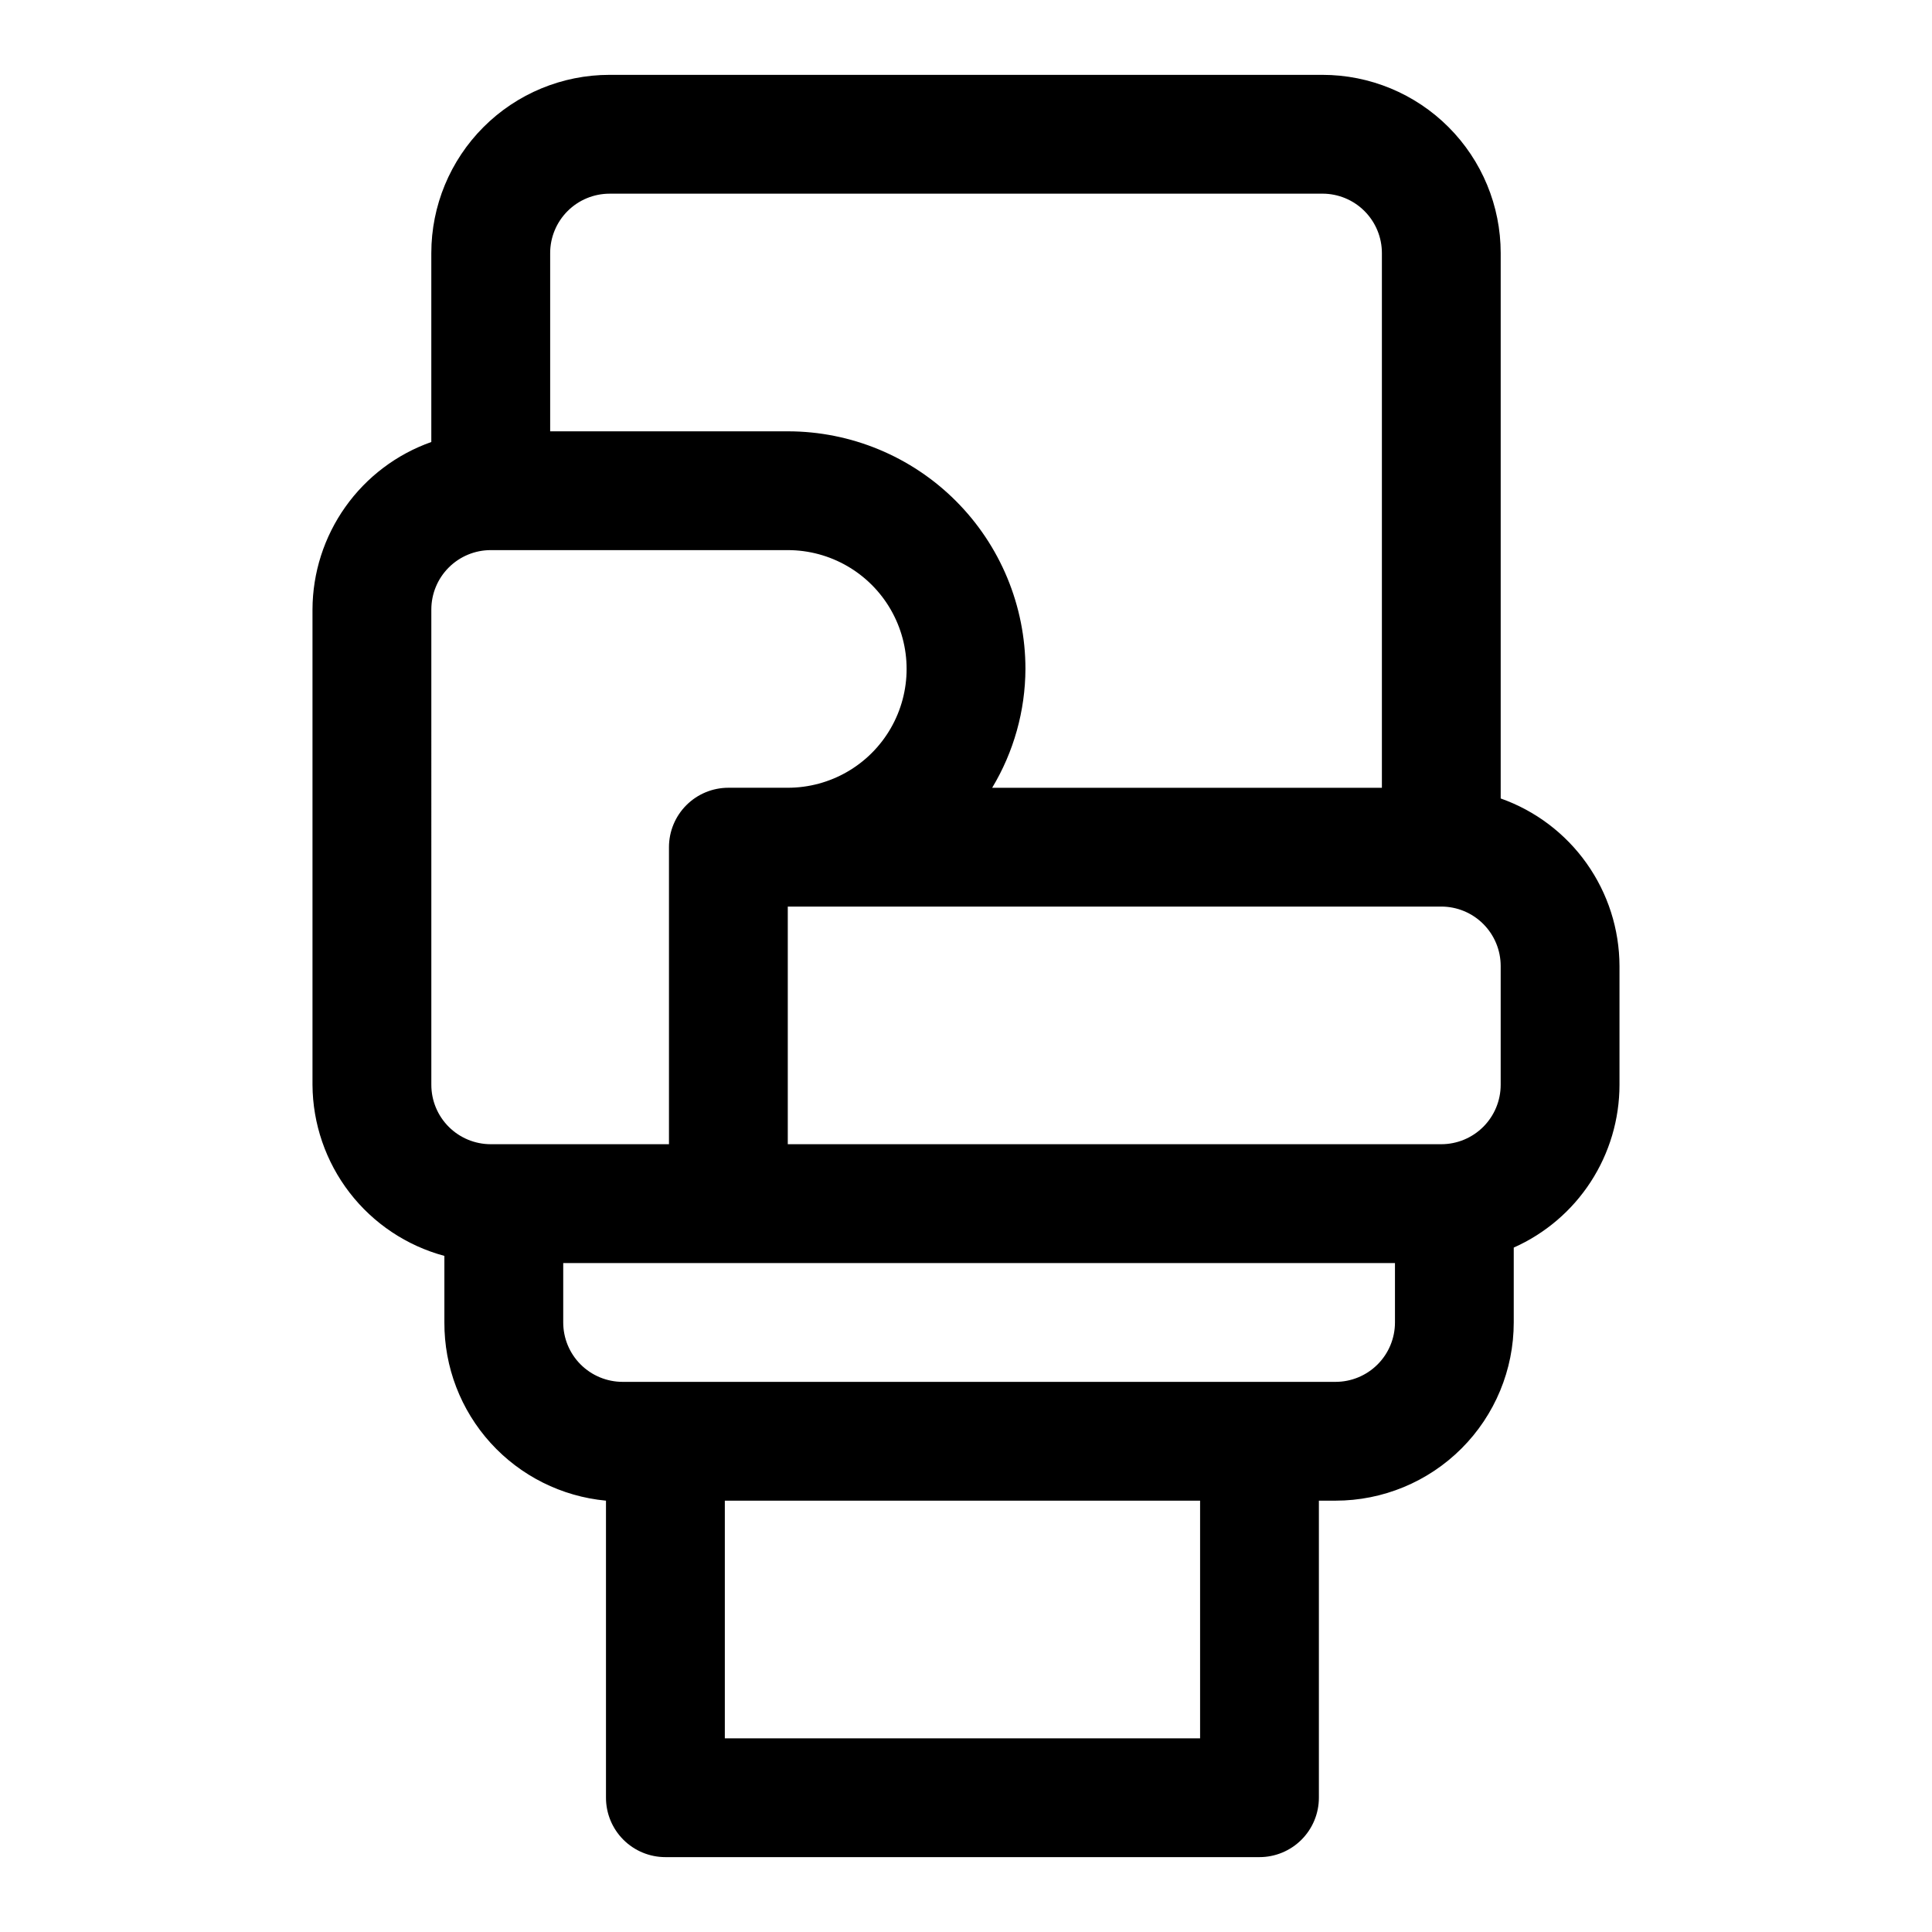
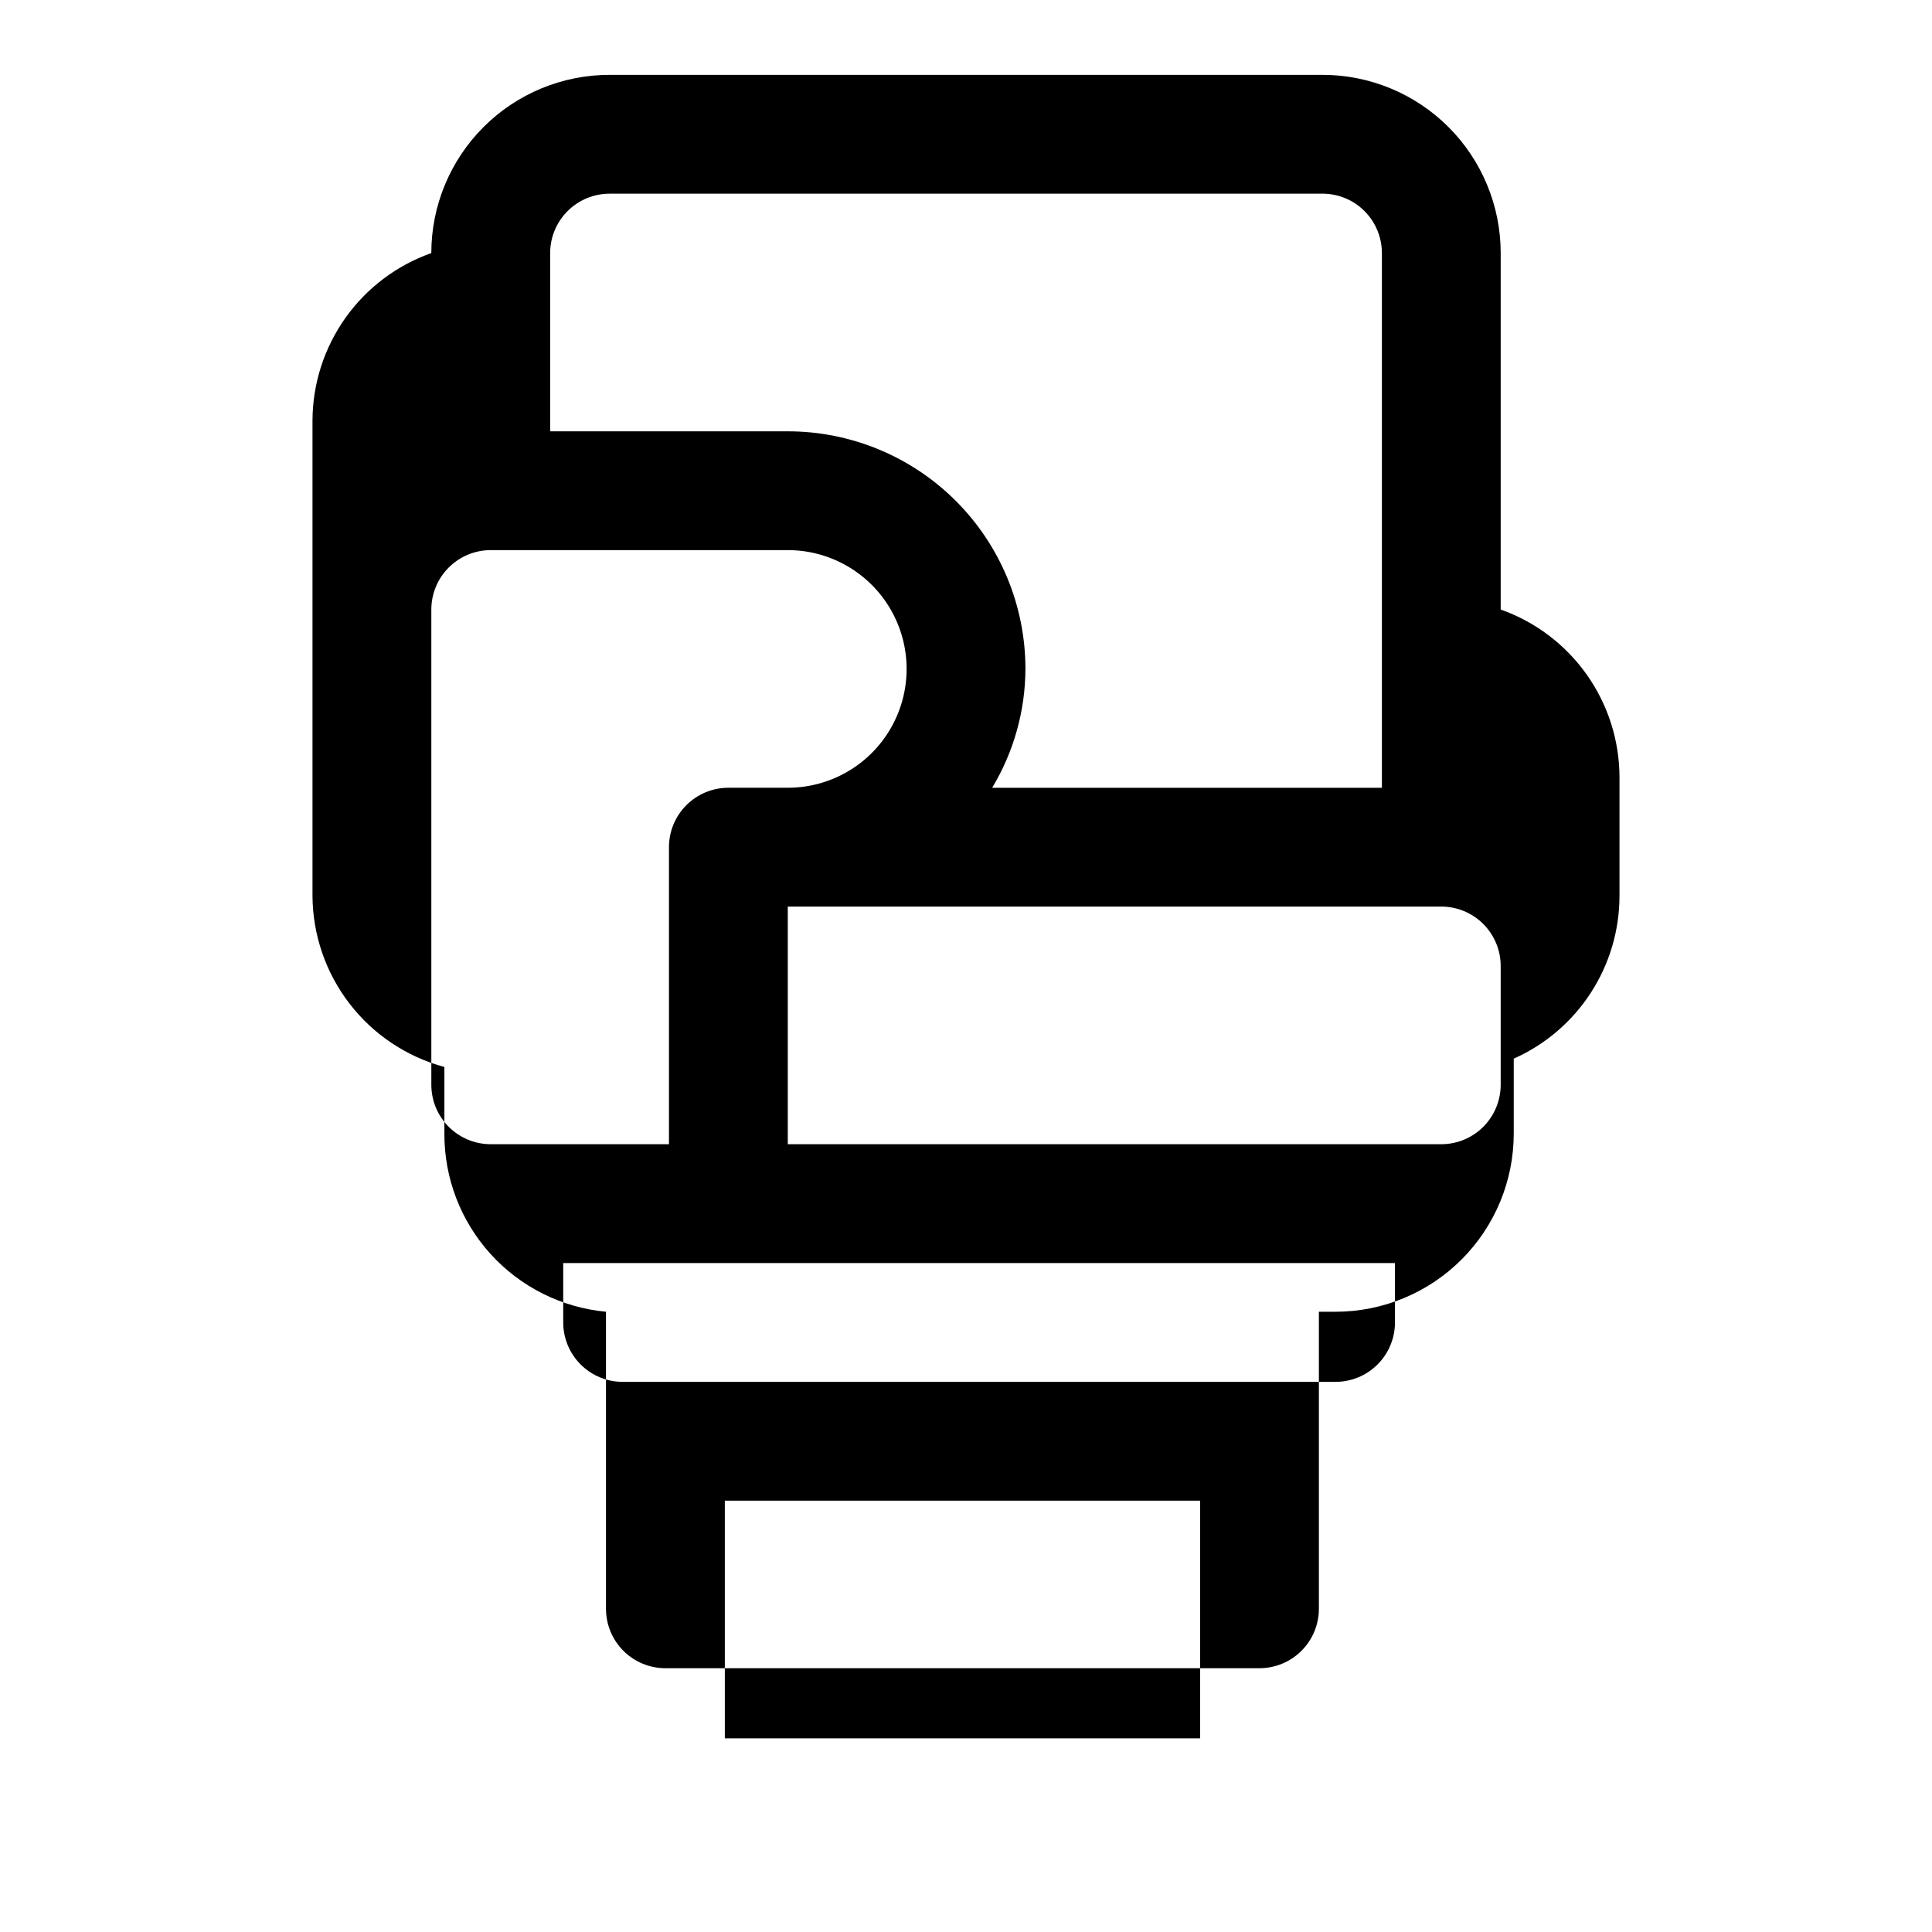
<svg xmlns="http://www.w3.org/2000/svg" fill="#000000" width="800px" height="800px" version="1.1" viewBox="144 144 512 512">
-   <path d="m541.7 355.6v-144.53c0-12.527-4.977-24.539-13.836-33.398-8.855-8.859-20.871-13.836-33.398-13.836h-188.93c-12.527 0-24.543 4.977-33.398 13.836-8.859 8.859-13.836 20.871-13.836 33.398v50.066c-9.188 3.246-17.145 9.258-22.781 17.207s-8.68 17.445-8.707 27.191v125.95c0.059 10.34 3.512 20.379 9.824 28.57s15.141 14.082 25.129 16.77v17.633c-0.051 11.801 4.316 23.191 12.242 31.934 7.926 8.742 18.836 14.199 30.582 15.301v78.719c0 4.176 1.66 8.18 4.609 11.133 2.953 2.953 6.957 4.613 11.133 4.613h157.44c4.176 0 8.18-1.66 11.133-4.613s4.613-6.957 4.613-11.133v-78.719h4.41-0.004c12.527 0 24.543-4.977 33.398-13.836 8.859-8.855 13.836-20.871 13.836-33.398v-19.836c8.34-3.711 15.426-9.762 20.398-17.418s7.621-16.59 7.625-25.719v-31.488c-0.027-9.746-3.07-19.242-8.707-27.191-5.637-7.949-13.594-13.961-22.781-17.207zm-188.93 28.652h173.18c4.176 0 8.184 1.66 11.133 4.613 2.953 2.953 4.613 6.957 4.613 11.133v31.488c0 4.176-1.66 8.18-4.613 11.133-2.949 2.949-6.957 4.609-11.133 4.609h-173.18zm-47.23-188.93h188.93c4.176 0 8.184 1.66 11.133 4.613 2.953 2.953 4.613 6.957 4.613 11.133v141.7h-103.28c5.723-9.508 8.77-20.387 8.816-31.488 0-16.703-6.633-32.719-18.445-44.531-11.809-11.809-27.828-18.445-44.531-18.445h-62.977v-47.23c0-4.176 1.66-8.18 4.613-11.133s6.957-4.613 11.133-4.613zm-47.234 110.21c0-4.176 1.66-8.18 4.613-11.133 2.953-2.953 6.957-4.613 11.133-4.613h78.719c11.25 0 21.645 6.004 27.27 15.746 5.625 9.742 5.625 21.746 0 31.488-5.625 9.742-16.02 15.742-27.27 15.742h-15.742c-4.176 0-8.18 1.66-11.133 4.613s-4.613 6.957-4.613 11.133v78.719h-47.23c-4.176 0-8.18-1.66-11.133-4.609-2.953-2.953-4.613-6.957-4.613-11.133zm203.73 299.14h-125.95v-62.977h125.95zm35.895-94.465h-188.93c-4.172 0-8.18-1.66-11.133-4.613-2.949-2.949-4.609-6.957-4.609-11.133v-15.742h220.42v15.742c0 4.176-1.66 8.184-4.613 11.133-2.953 2.953-6.957 4.613-11.133 4.613z" />
+   <path d="m541.7 355.6v-144.53c0-12.527-4.977-24.539-13.836-33.398-8.855-8.859-20.871-13.836-33.398-13.836h-188.93c-12.527 0-24.543 4.977-33.398 13.836-8.859 8.859-13.836 20.871-13.836 33.398c-9.188 3.246-17.145 9.258-22.781 17.207s-8.68 17.445-8.707 27.191v125.95c0.059 10.34 3.512 20.379 9.824 28.57s15.141 14.082 25.129 16.77v17.633c-0.051 11.801 4.316 23.191 12.242 31.934 7.926 8.742 18.836 14.199 30.582 15.301v78.719c0 4.176 1.66 8.18 4.609 11.133 2.953 2.953 6.957 4.613 11.133 4.613h157.44c4.176 0 8.18-1.66 11.133-4.613s4.613-6.957 4.613-11.133v-78.719h4.41-0.004c12.527 0 24.543-4.977 33.398-13.836 8.859-8.855 13.836-20.871 13.836-33.398v-19.836c8.34-3.711 15.426-9.762 20.398-17.418s7.621-16.59 7.625-25.719v-31.488c-0.027-9.746-3.07-19.242-8.707-27.191-5.637-7.949-13.594-13.961-22.781-17.207zm-188.93 28.652h173.18c4.176 0 8.184 1.66 11.133 4.613 2.953 2.953 4.613 6.957 4.613 11.133v31.488c0 4.176-1.66 8.18-4.613 11.133-2.949 2.949-6.957 4.609-11.133 4.609h-173.18zm-47.23-188.93h188.93c4.176 0 8.184 1.66 11.133 4.613 2.953 2.953 4.613 6.957 4.613 11.133v141.7h-103.28c5.723-9.508 8.77-20.387 8.816-31.488 0-16.703-6.633-32.719-18.445-44.531-11.809-11.809-27.828-18.445-44.531-18.445h-62.977v-47.23c0-4.176 1.66-8.18 4.613-11.133s6.957-4.613 11.133-4.613zm-47.234 110.21c0-4.176 1.66-8.18 4.613-11.133 2.953-2.953 6.957-4.613 11.133-4.613h78.719c11.25 0 21.645 6.004 27.27 15.746 5.625 9.742 5.625 21.746 0 31.488-5.625 9.742-16.02 15.742-27.27 15.742h-15.742c-4.176 0-8.18 1.66-11.133 4.613s-4.613 6.957-4.613 11.133v78.719h-47.23c-4.176 0-8.18-1.66-11.133-4.609-2.953-2.953-4.613-6.957-4.613-11.133zm203.73 299.14h-125.95v-62.977h125.95zm35.895-94.465h-188.93c-4.172 0-8.18-1.66-11.133-4.613-2.949-2.949-4.609-6.957-4.609-11.133v-15.742h220.42v15.742c0 4.176-1.66 8.184-4.613 11.133-2.953 2.953-6.957 4.613-11.133 4.613z" />
</svg>